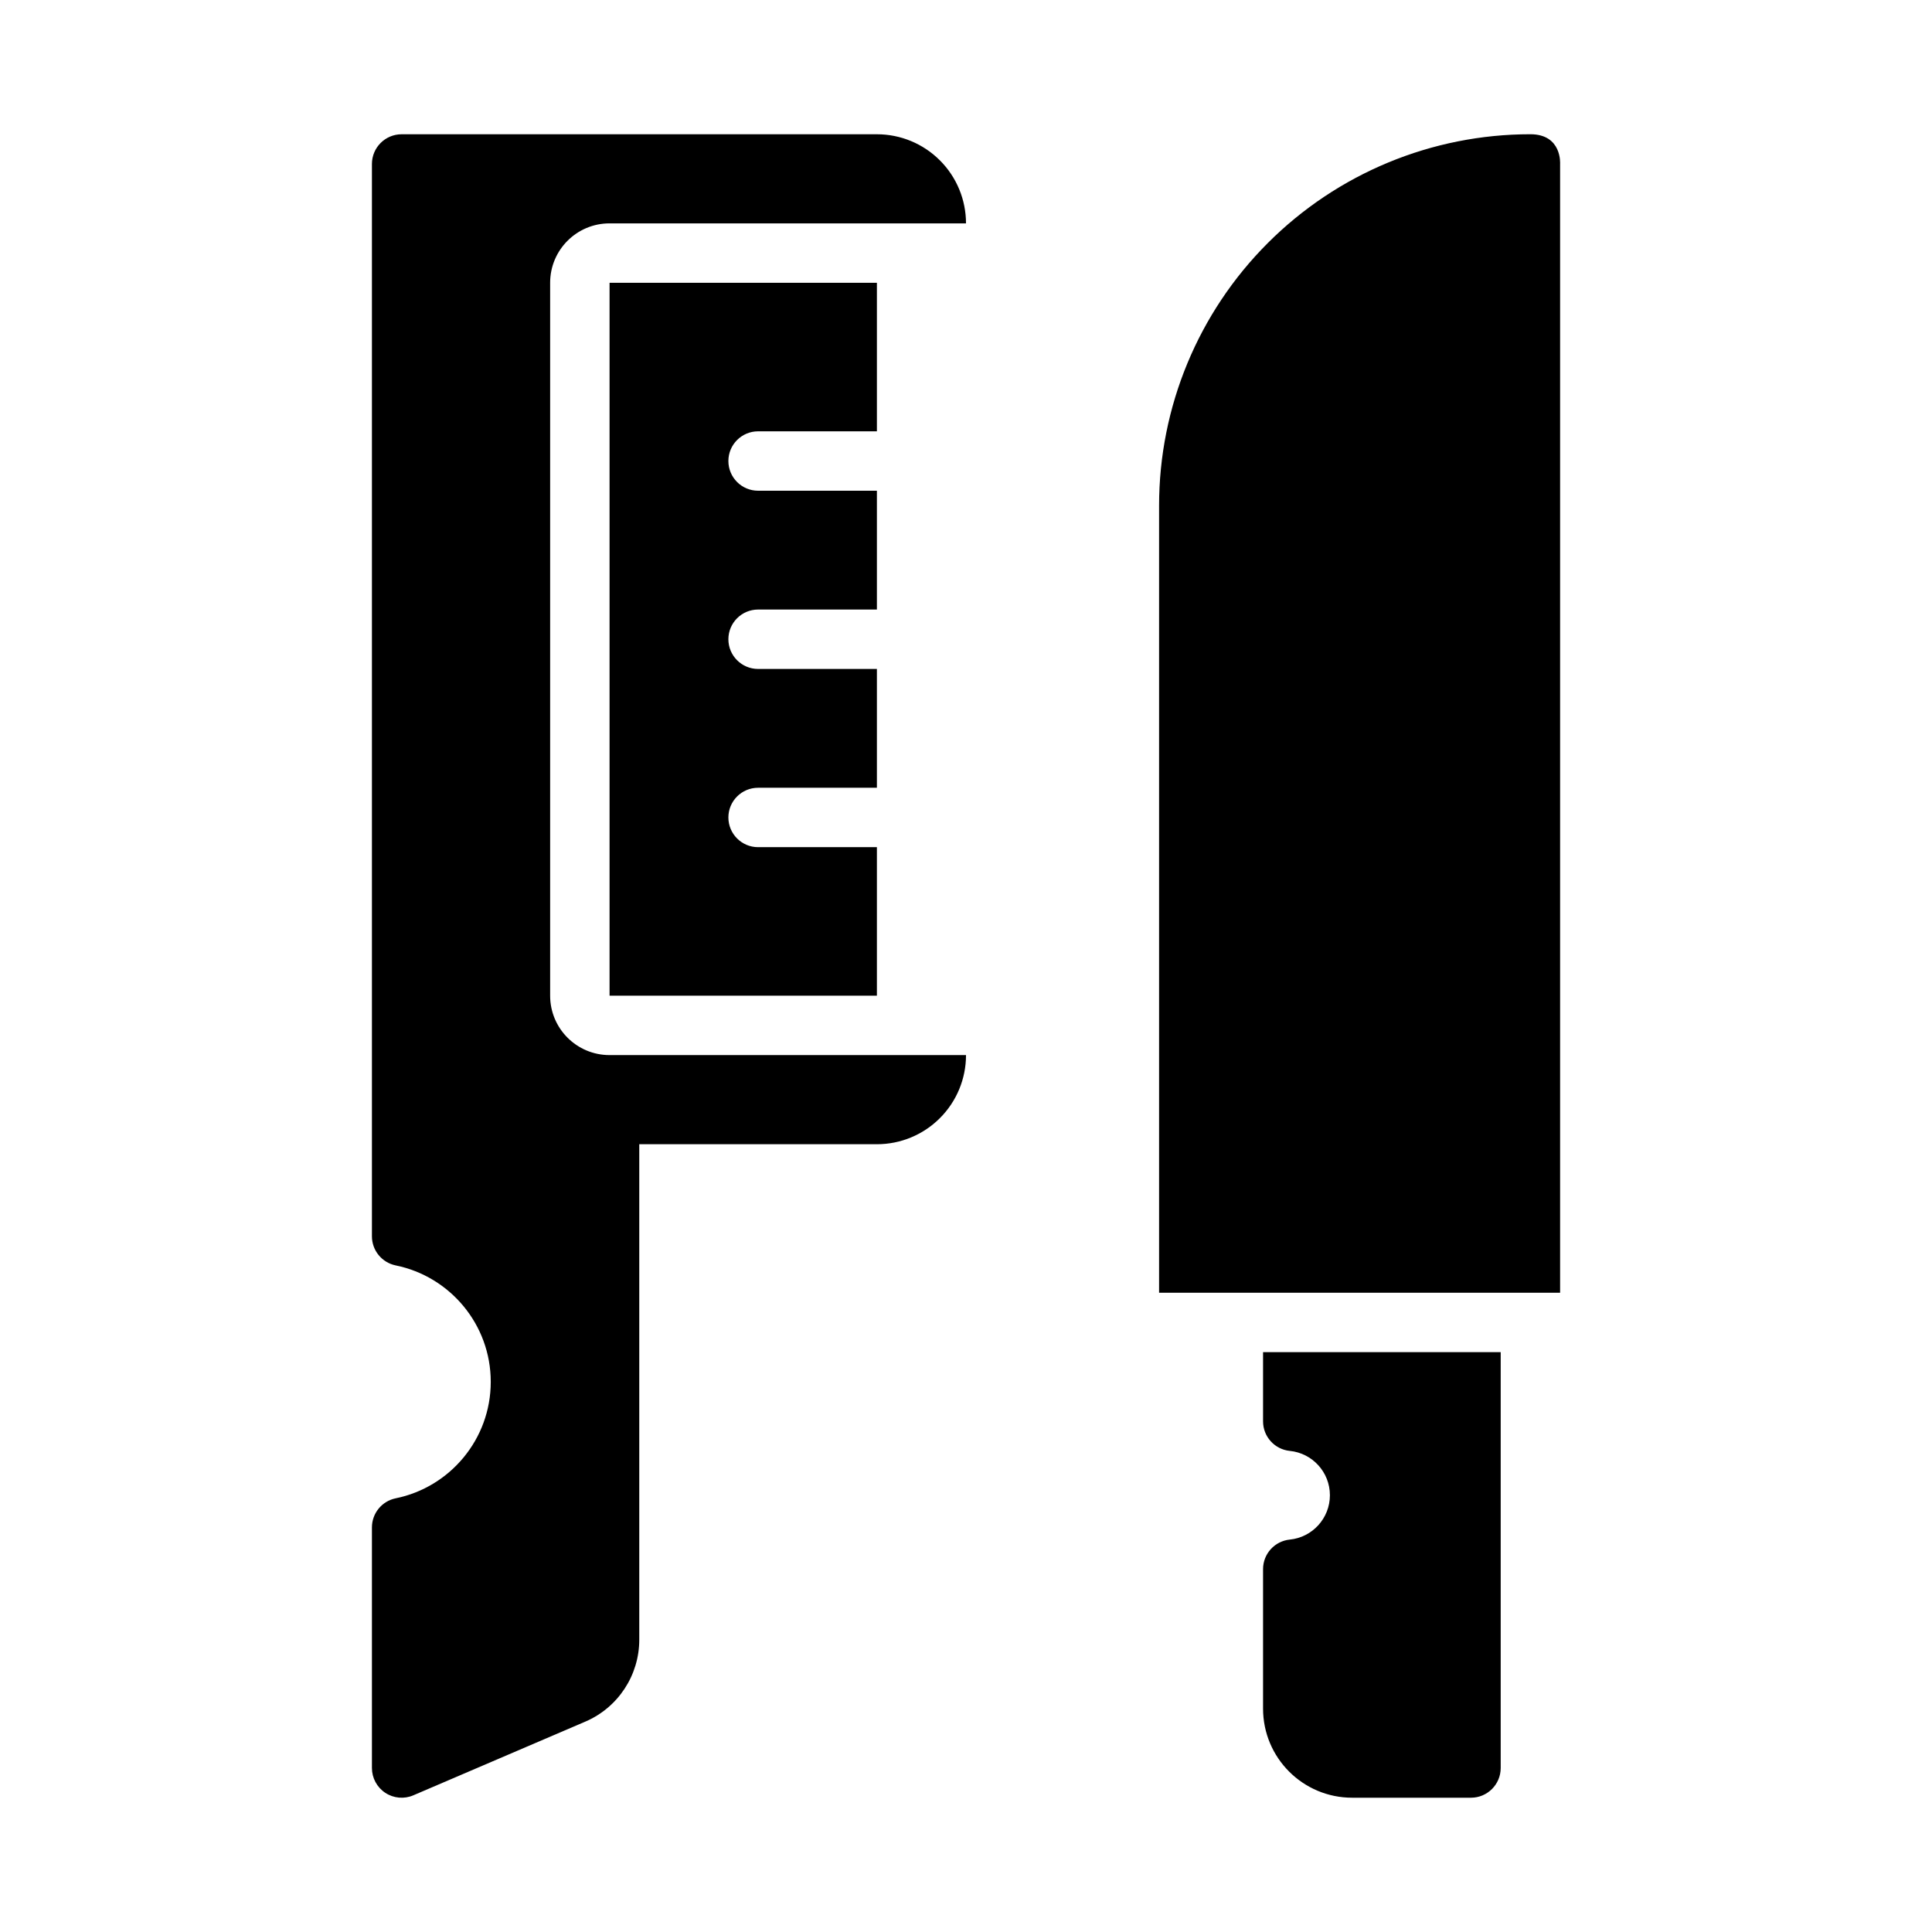
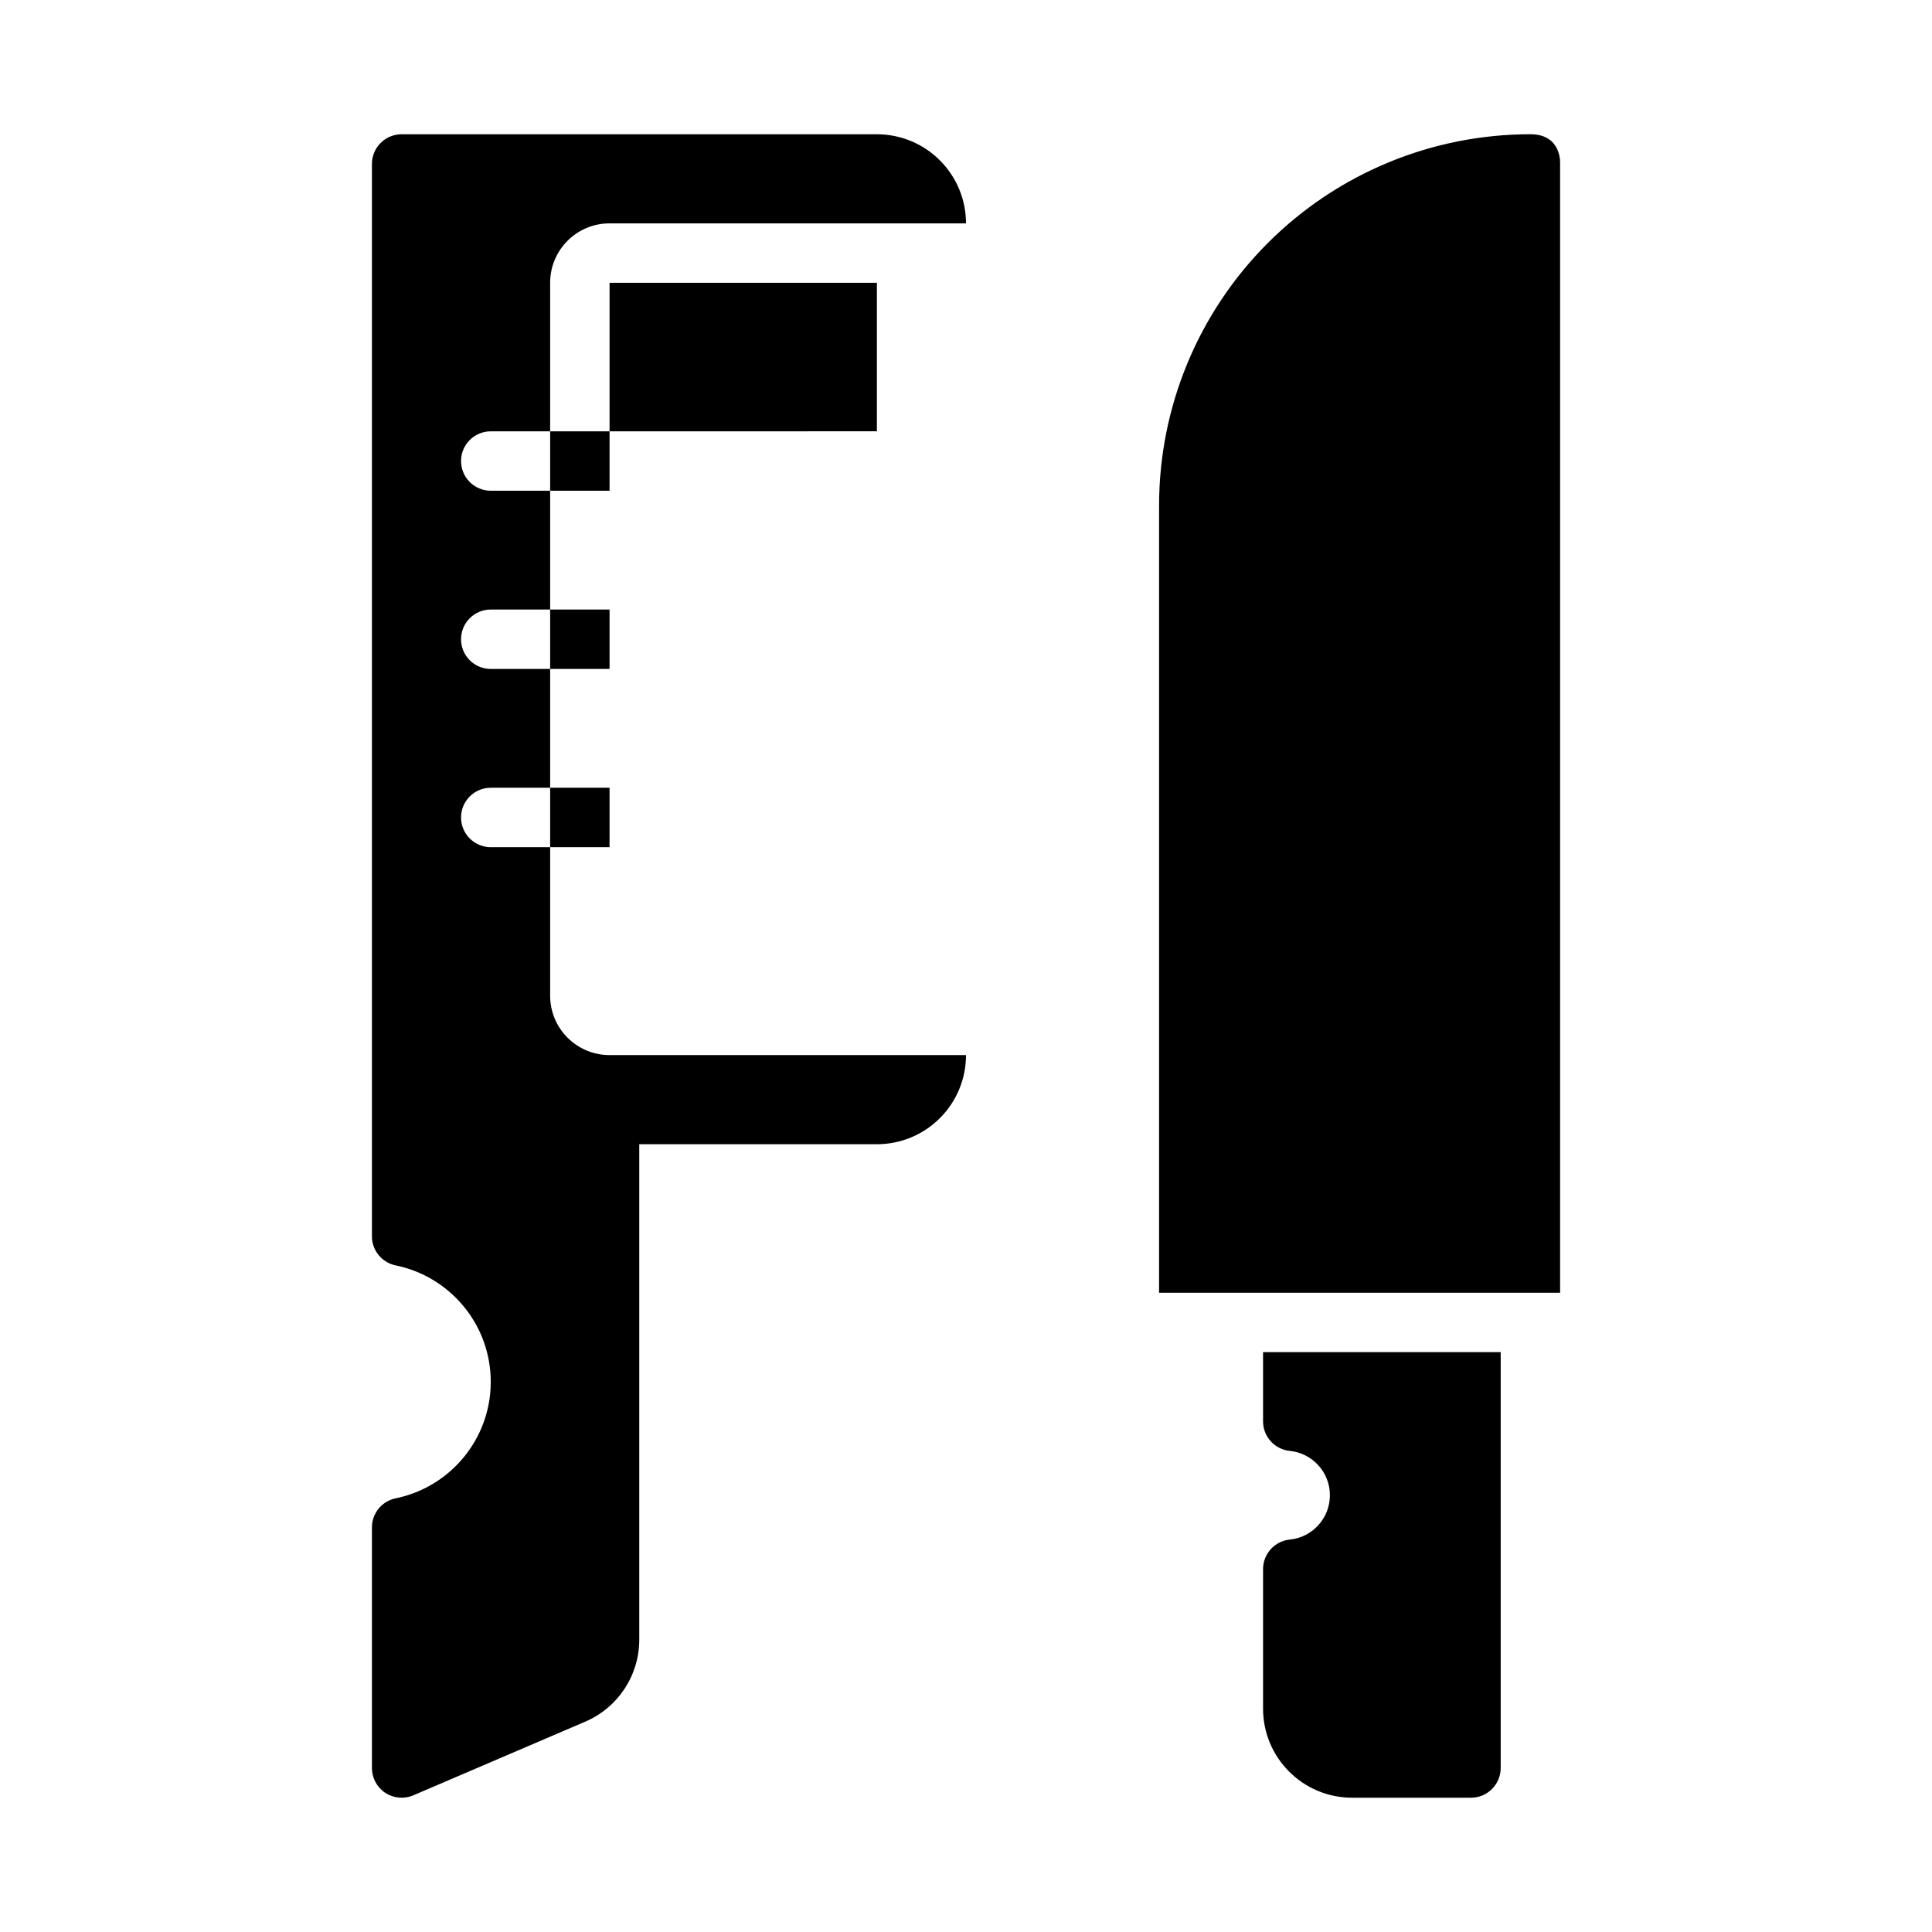
<svg xmlns="http://www.w3.org/2000/svg" fill="#000000" width="800px" height="800px" version="1.1" viewBox="144 144 512 512">
-   <path d="m400 423.61h-94.465c-8.699 0-15.742-7.047-15.742-15.742v-188.93c0-8.699 7.047-15.742 15.742-15.742h94.465c0-6.266-2.488-12.273-6.918-16.695-4.426-4.434-10.43-6.918-16.695-6.918h-125.95c-4.344 0-7.871 3.527-7.871 7.871v284.18c0 3.746 2.637 6.965 6.305 7.715 14.359 2.922 25.184 15.633 25.184 30.859 0 15.223-10.824 27.938-25.184 30.859-3.668 0.746-6.305 3.969-6.305 7.715v63.762c0 2.644 1.332 5.117 3.543 6.574 2.203 1.457 5 1.707 7.43 0.66 0 0 29.789-12.77 45.562-19.523 8.684-3.723 14.312-12.266 14.312-21.711v-131.31h62.977c6.266 0 12.273-2.488 16.695-6.918 4.434-4.426 6.918-10.43 6.918-16.695zm141.7 78.719h-62.977v18.344c0 4.047 3.07 7.43 7.094 7.832 5.961 0.59 10.621 5.629 10.621 11.746 0 6.117-4.66 11.164-10.621 11.754-4.023 0.402-7.094 3.785-7.094 7.832v36.961c0 13.043 10.57 23.617 23.617 23.617h31.488c4.344 0 7.871-3.527 7.871-7.871zm-90.527-15.742h106.27v-299.14s0.559-7.871-7.887-7.871c-26.098 0-51.121 10.367-69.566 28.82-18.453 18.445-28.82 43.469-28.82 69.566v208.62zm-74.785-228.29v-39.359h-70.848v188.93h70.848v-39.359h-31.488c-4.344 0-7.871-3.527-7.871-7.871s3.527-7.871 7.871-7.871h31.488v-31.488h-31.488c-4.344 0-7.871-3.527-7.871-7.871s3.527-7.871 7.871-7.871h31.488v-31.488h-31.488c-4.344 0-7.871-3.527-7.871-7.871s3.527-7.871 7.871-7.871h31.488z" fill-rule="evenodd" />
+   <path d="m400 423.61h-94.465c-8.699 0-15.742-7.047-15.742-15.742v-188.93c0-8.699 7.047-15.742 15.742-15.742h94.465c0-6.266-2.488-12.273-6.918-16.695-4.426-4.434-10.43-6.918-16.695-6.918h-125.95c-4.344 0-7.871 3.527-7.871 7.871v284.18c0 3.746 2.637 6.965 6.305 7.715 14.359 2.922 25.184 15.633 25.184 30.859 0 15.223-10.824 27.938-25.184 30.859-3.668 0.746-6.305 3.969-6.305 7.715v63.762c0 2.644 1.332 5.117 3.543 6.574 2.203 1.457 5 1.707 7.43 0.66 0 0 29.789-12.77 45.562-19.523 8.684-3.723 14.312-12.266 14.312-21.711v-131.31h62.977c6.266 0 12.273-2.488 16.695-6.918 4.434-4.426 6.918-10.43 6.918-16.695zm141.7 78.719h-62.977v18.344c0 4.047 3.07 7.43 7.094 7.832 5.961 0.59 10.621 5.629 10.621 11.746 0 6.117-4.66 11.164-10.621 11.754-4.023 0.402-7.094 3.785-7.094 7.832v36.961c0 13.043 10.57 23.617 23.617 23.617h31.488c4.344 0 7.871-3.527 7.871-7.871zm-90.527-15.742h106.27v-299.14s0.559-7.871-7.887-7.871c-26.098 0-51.121 10.367-69.566 28.82-18.453 18.445-28.82 43.469-28.82 69.566v208.62zm-74.785-228.29v-39.359h-70.848v188.93v-39.359h-31.488c-4.344 0-7.871-3.527-7.871-7.871s3.527-7.871 7.871-7.871h31.488v-31.488h-31.488c-4.344 0-7.871-3.527-7.871-7.871s3.527-7.871 7.871-7.871h31.488v-31.488h-31.488c-4.344 0-7.871-3.527-7.871-7.871s3.527-7.871 7.871-7.871h31.488z" fill-rule="evenodd" />
</svg>